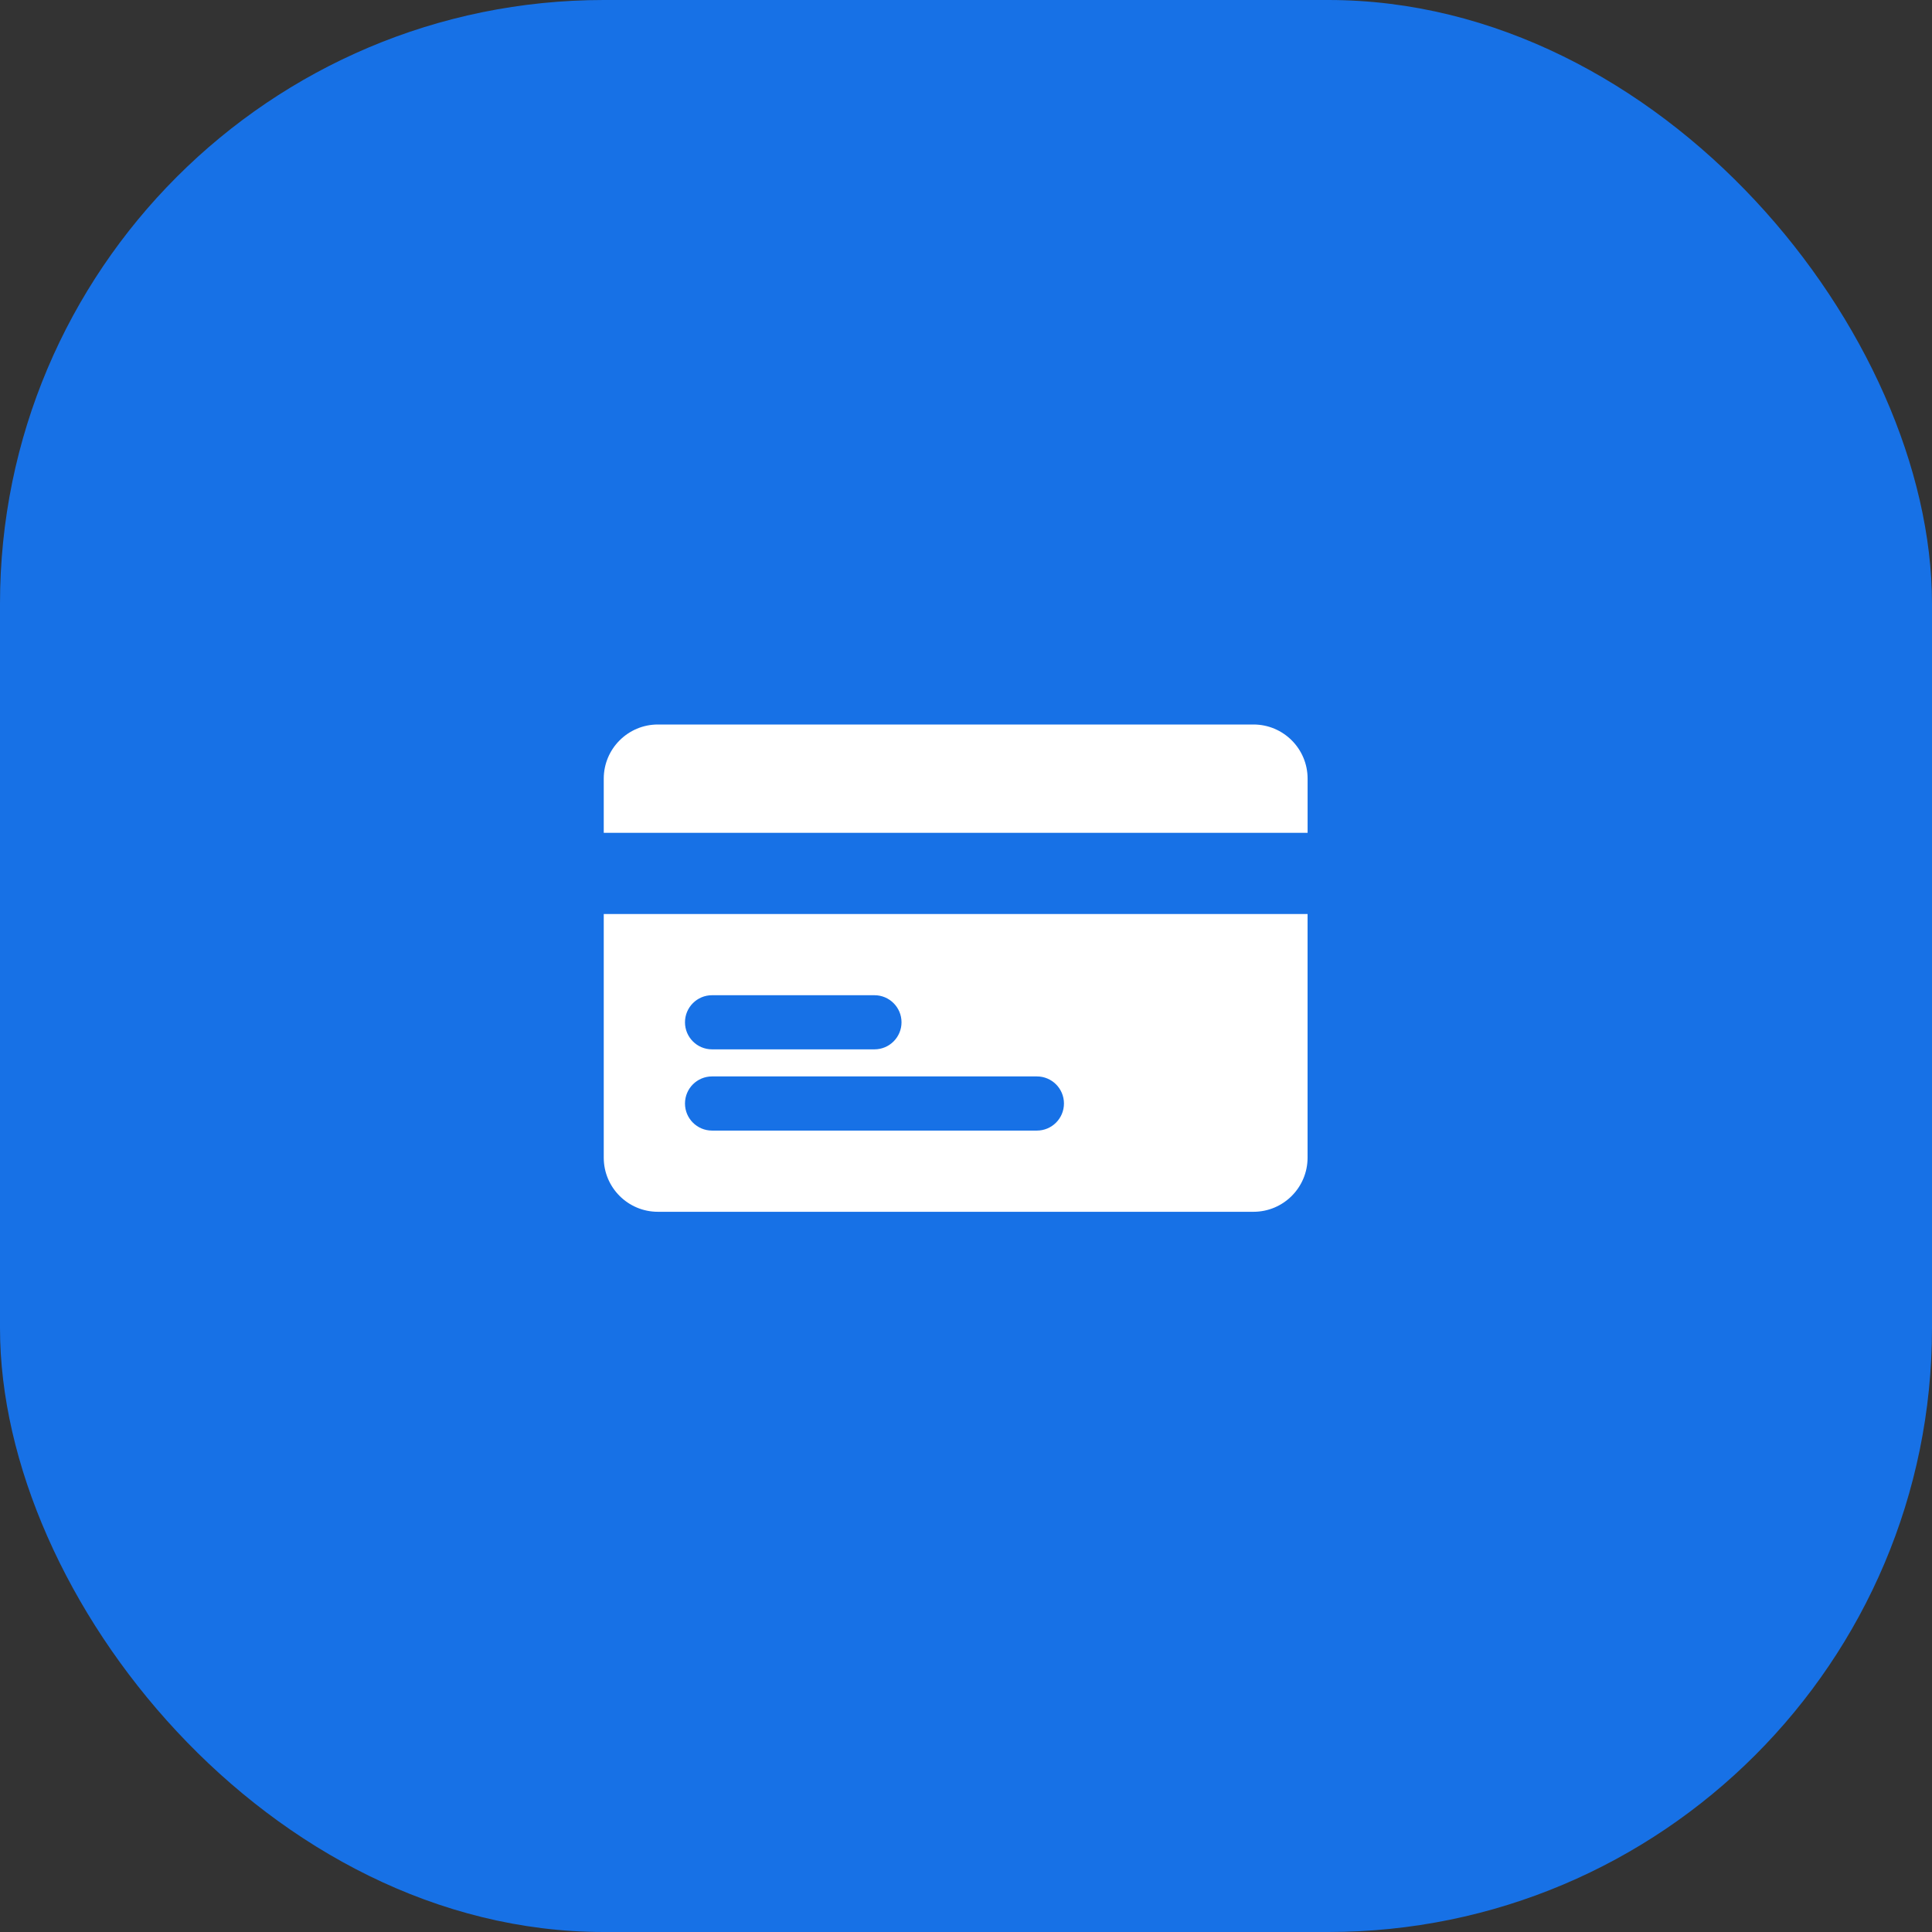
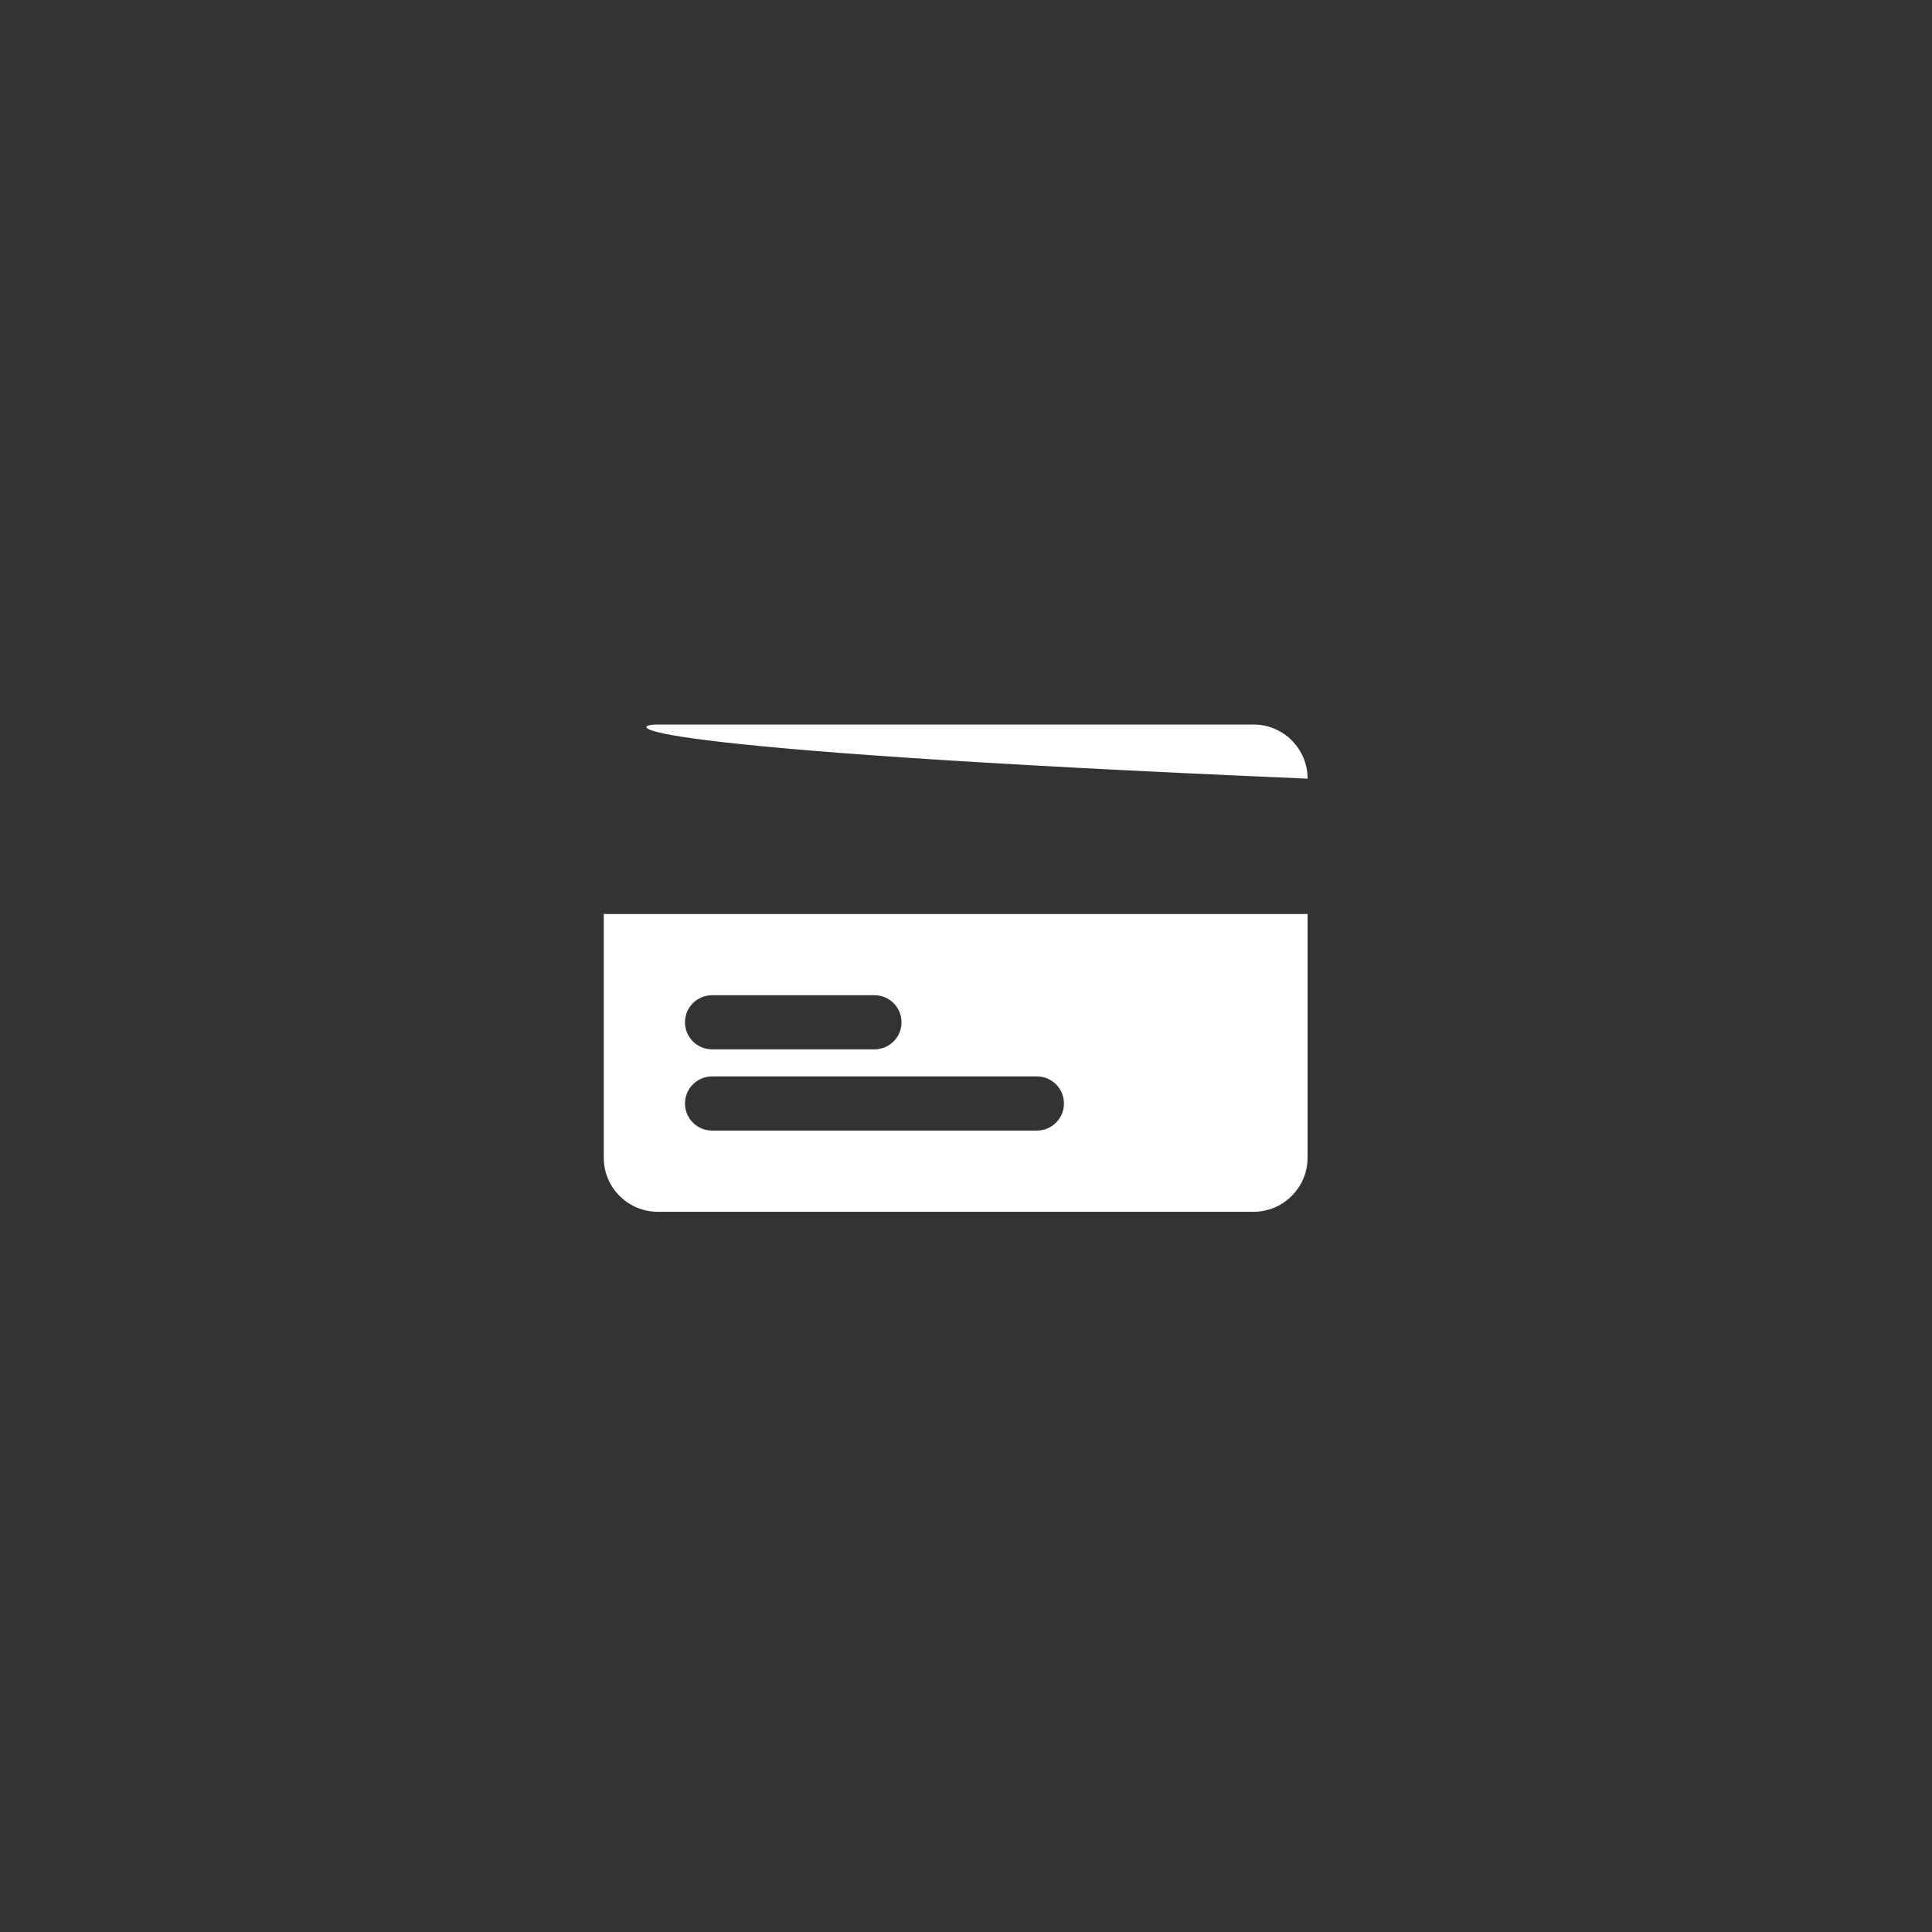
<svg xmlns="http://www.w3.org/2000/svg" width="64" height="64" viewBox="0 0 64 64" fill="none">
  <rect x="0" y="0" width="64" height="64" fill="#333333" stroke="none" />
-   <rect width="64" height="64" rx="20" fill="#1771E6" />
-   <path fill-rule="evenodd" clip-rule="evenodd" d="M41.522 24C42.513 24 43.316 24.803 43.316 25.794V27.588H20V25.794C20 24.803 20.804 24 21.794 24H41.522ZM35.245 36.555C35.245 36.059 34.843 35.658 34.349 35.658H23.587C23.092 35.658 22.691 36.059 22.691 36.555C22.691 37.05 23.092 37.452 23.587 37.452H34.349C34.843 37.452 35.245 37.05 35.245 36.555ZM28.968 32.968H23.587C23.092 32.968 22.691 33.37 22.691 33.864C22.691 34.36 23.092 34.761 23.587 34.761H28.968C29.462 34.761 29.864 34.36 29.864 33.864C29.864 33.37 29.462 32.968 28.968 32.968ZM21.793 40.142C20.803 40.142 20 39.339 20 38.349V30.278H43.315V38.349C43.315 39.339 42.513 40.142 41.523 40.142H21.793Z" fill="white" />
+   <path fill-rule="evenodd" clip-rule="evenodd" d="M41.522 24C42.513 24 43.316 24.803 43.316 25.794V27.588V25.794C20 24.803 20.804 24 21.794 24H41.522ZM35.245 36.555C35.245 36.059 34.843 35.658 34.349 35.658H23.587C23.092 35.658 22.691 36.059 22.691 36.555C22.691 37.05 23.092 37.452 23.587 37.452H34.349C34.843 37.452 35.245 37.05 35.245 36.555ZM28.968 32.968H23.587C23.092 32.968 22.691 33.37 22.691 33.864C22.691 34.36 23.092 34.761 23.587 34.761H28.968C29.462 34.761 29.864 34.36 29.864 33.864C29.864 33.37 29.462 32.968 28.968 32.968ZM21.793 40.142C20.803 40.142 20 39.339 20 38.349V30.278H43.315V38.349C43.315 39.339 42.513 40.142 41.523 40.142H21.793Z" fill="white" />
</svg>